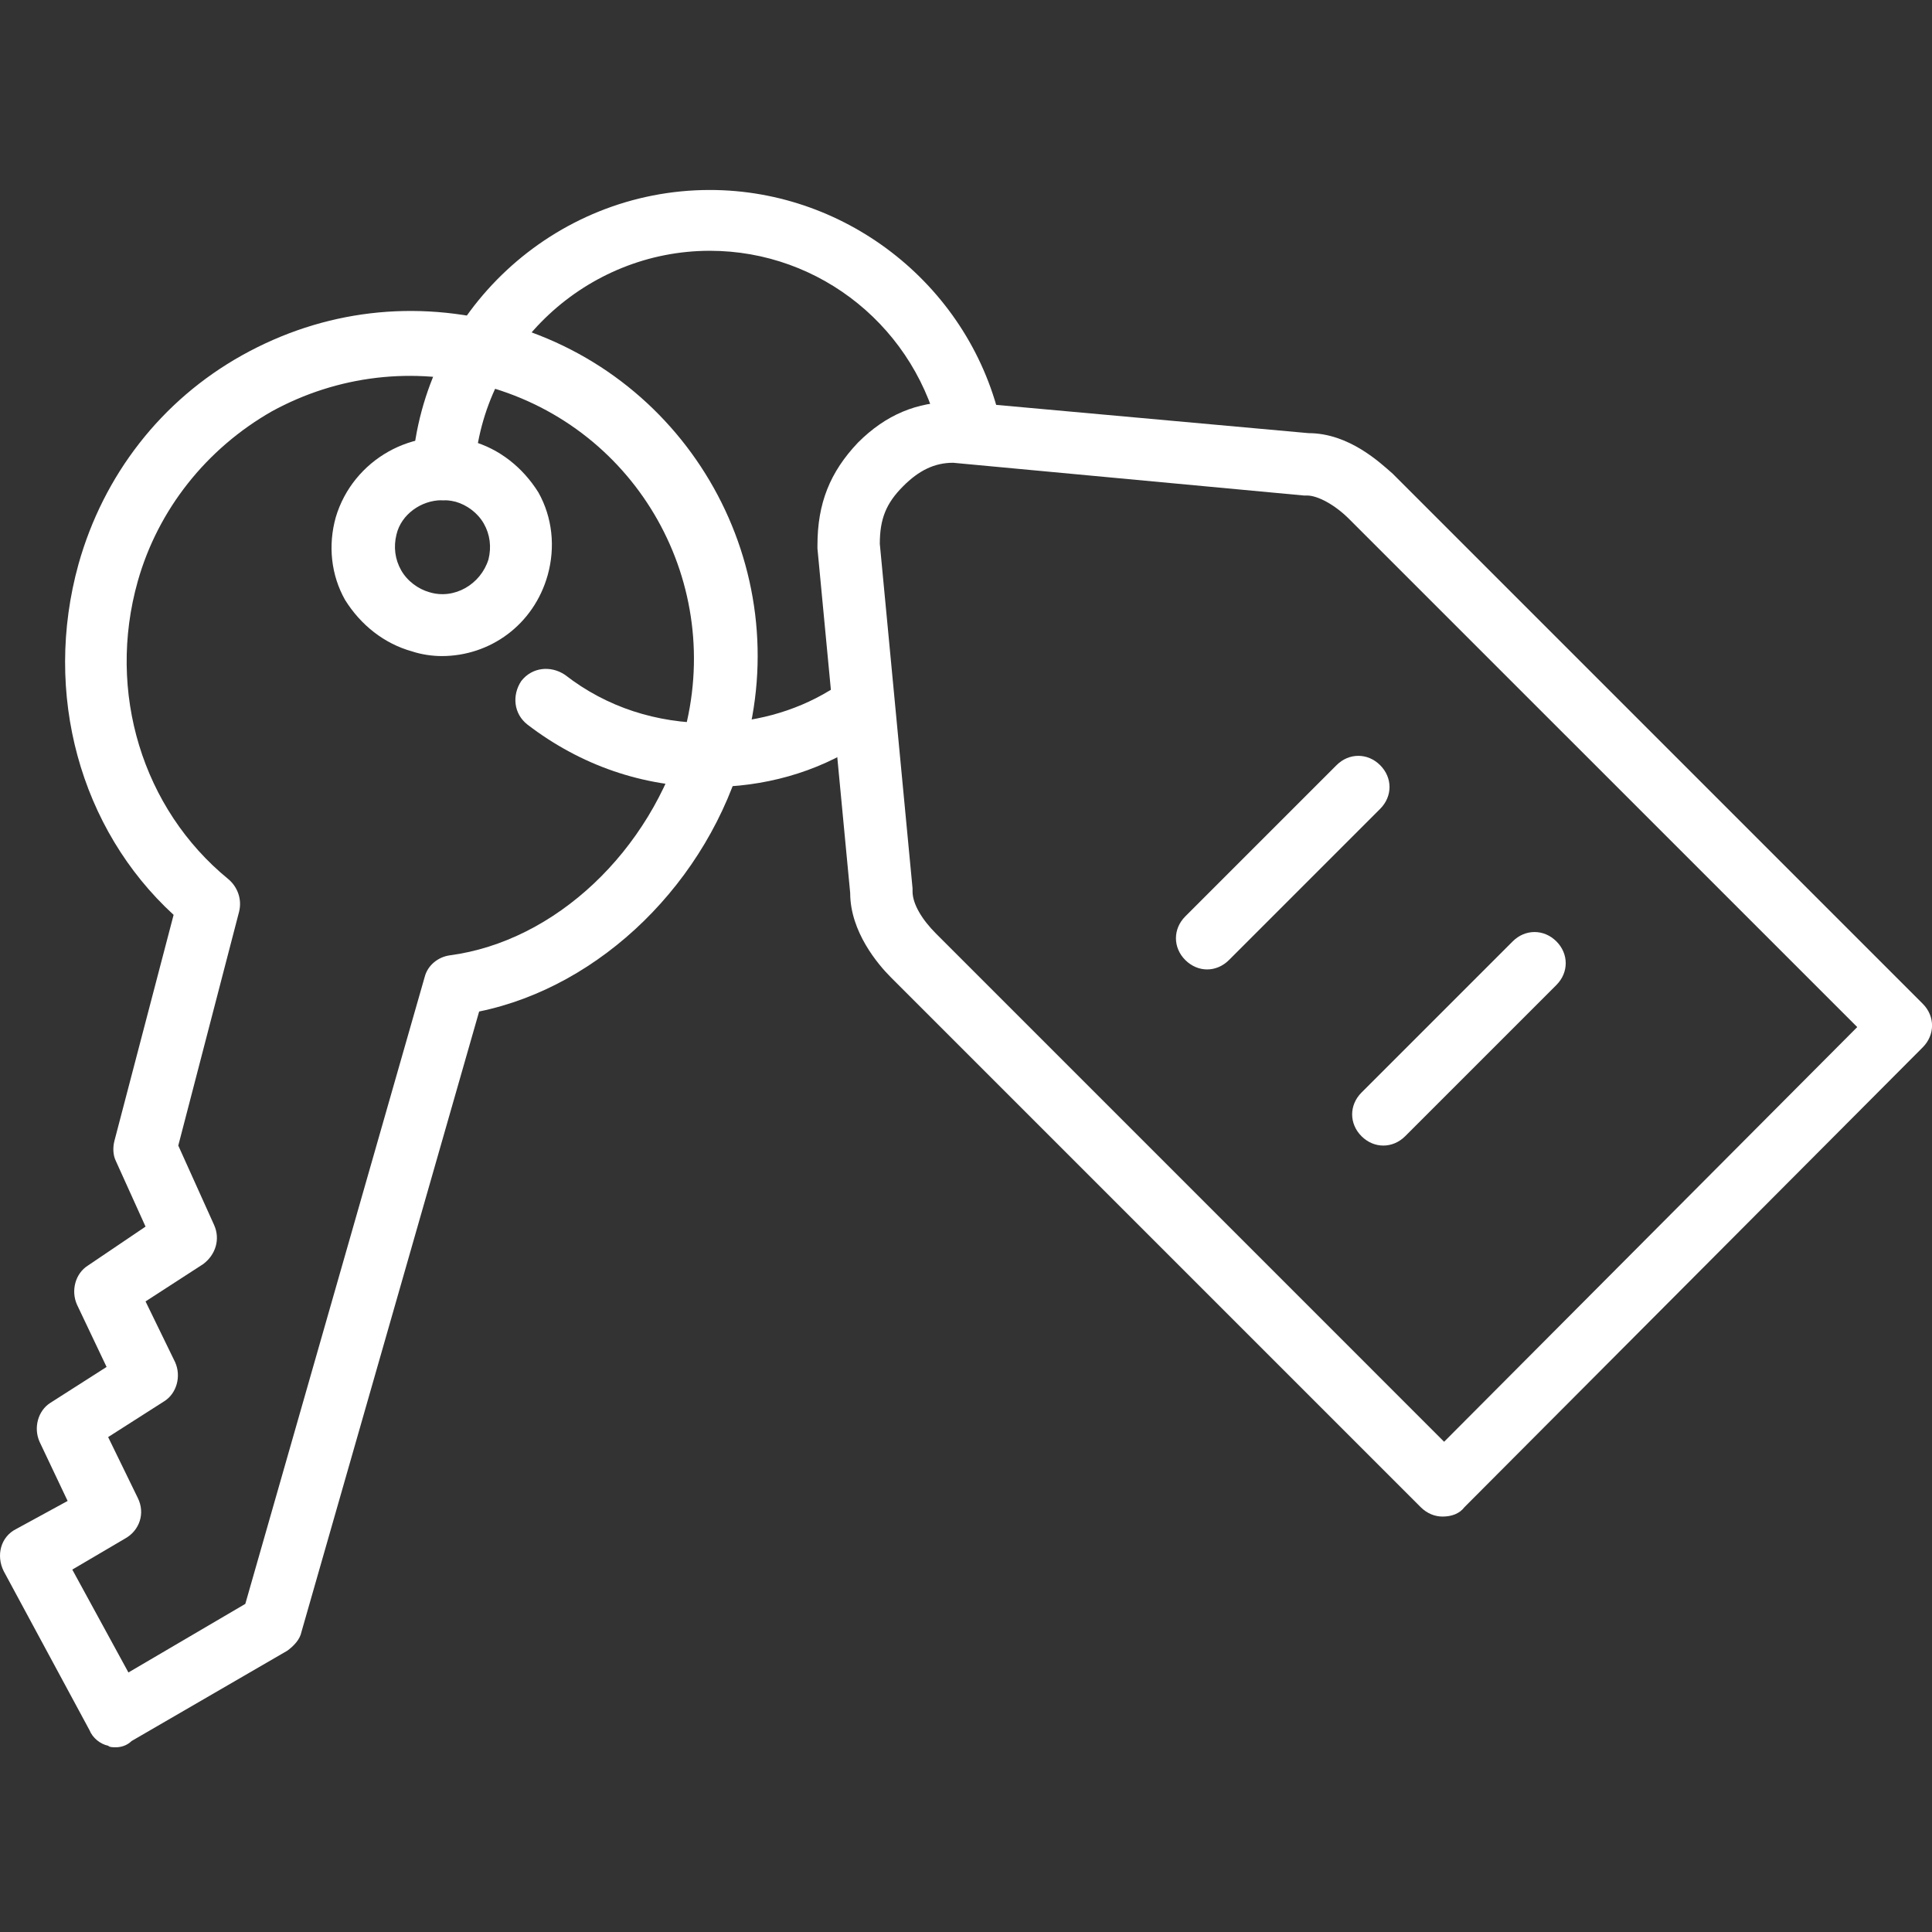
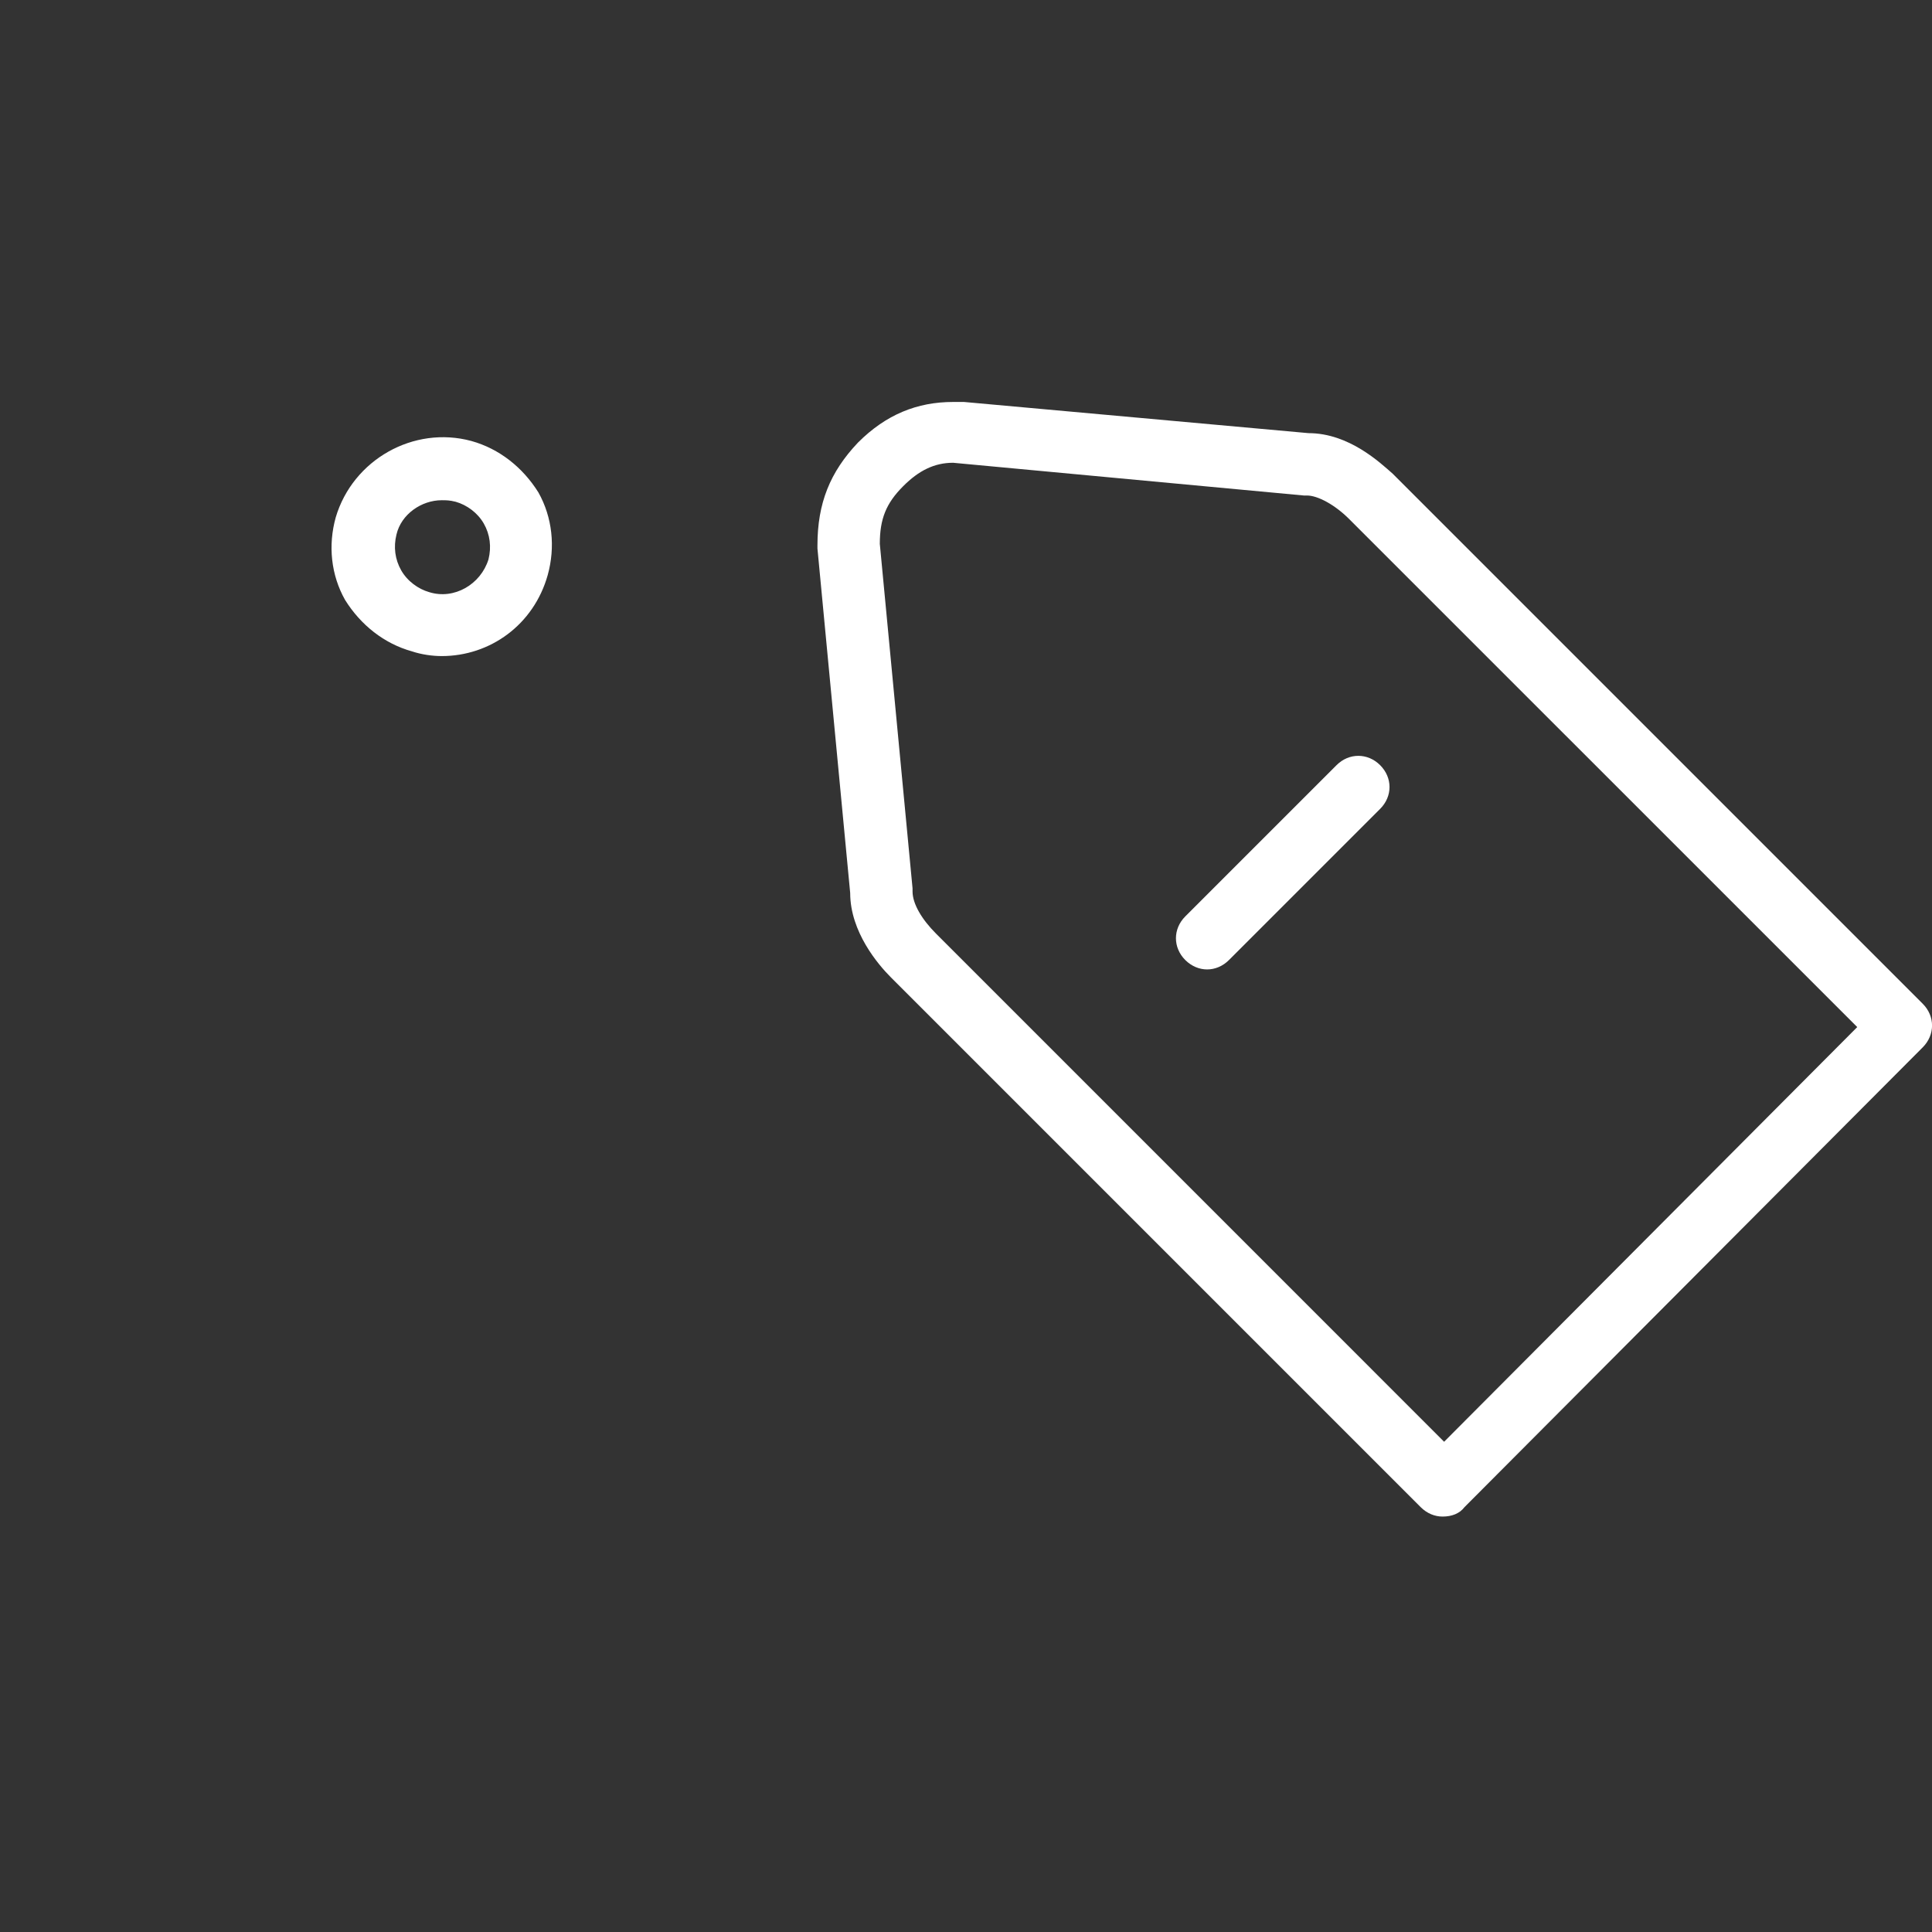
<svg xmlns="http://www.w3.org/2000/svg" width="36" height="36" viewBox="0 0 36 36" fill="none">
  <rect x="0" y="0" width="36" height="36" fill="#333333" stroke="none" />
  <g clip-path="url(#clip0_296_4096)">
-     <path d="M2.16 32.558C2.102 32.558 2.044 32.558 2.015 32.529C1.87 32.5 1.725 32.384 1.667 32.238L0.069 29.276C-0.076 28.985 0.011 28.637 0.301 28.491L1.26 27.968L0.737 26.865C0.621 26.604 0.708 26.284 0.94 26.139L1.986 25.471L1.434 24.309C1.318 24.047 1.405 23.728 1.638 23.582L2.712 22.856L2.16 21.636C2.102 21.52 2.102 21.375 2.132 21.259L3.235 17.047C1.492 15.449 0.795 12.922 1.463 10.511C1.928 8.856 3.003 7.461 4.513 6.619C6.024 5.777 7.737 5.573 9.422 6.038C12.85 6.997 14.854 10.569 13.866 13.997C13.198 16.437 11.194 18.383 8.928 18.848L5.617 30.409C5.588 30.554 5.472 30.67 5.356 30.757L2.451 32.442C2.364 32.529 2.248 32.558 2.16 32.558ZM1.347 29.247L2.393 31.164L4.571 29.886L7.912 18.209C7.97 17.977 8.173 17.831 8.377 17.802C10.352 17.541 12.123 15.856 12.734 13.707C13.518 10.889 11.891 7.984 9.074 7.2C7.708 6.822 6.285 6.997 5.065 7.665C3.845 8.362 2.945 9.495 2.567 10.831C1.986 12.893 2.654 15.072 4.252 16.379C4.426 16.524 4.513 16.756 4.455 16.989L3.322 21.346L3.99 22.827C4.107 23.089 4.02 23.379 3.787 23.554L2.712 24.25L3.264 25.384C3.38 25.645 3.293 25.964 3.061 26.11L2.015 26.778L2.567 27.911C2.712 28.201 2.596 28.52 2.335 28.666L1.347 29.247Z" fill="white" />
    <path d="M8.231 12.225C8.056 12.225 7.853 12.196 7.679 12.138C7.156 11.993 6.72 11.644 6.43 11.179C6.168 10.715 6.11 10.163 6.256 9.64C6.575 8.565 7.708 7.926 8.783 8.217C9.305 8.362 9.741 8.71 10.032 9.175C10.293 9.64 10.351 10.192 10.206 10.715C9.945 11.644 9.131 12.225 8.231 12.225ZM8.231 9.321C7.853 9.321 7.476 9.582 7.388 9.959C7.33 10.192 7.36 10.424 7.476 10.628C7.592 10.831 7.795 10.976 7.998 11.034C8.463 11.179 8.957 10.889 9.102 10.424C9.16 10.192 9.131 9.959 9.015 9.756C8.899 9.553 8.696 9.408 8.492 9.35C8.376 9.321 8.318 9.321 8.231 9.321Z" fill="white" />
-     <path d="M13.228 14.665C11.979 14.665 10.817 14.259 9.83 13.503C9.568 13.3 9.539 12.951 9.713 12.69C9.917 12.428 10.265 12.399 10.527 12.574C11.311 13.184 12.24 13.474 13.228 13.474C14.012 13.474 14.796 13.271 15.464 12.864C15.755 12.69 16.104 12.806 16.249 13.068C16.423 13.358 16.307 13.707 16.046 13.852C15.203 14.404 14.216 14.665 13.228 14.665Z" fill="white" />
-     <path d="M8.261 9.32H8.232C7.912 9.291 7.68 9.03 7.68 8.71C7.883 5.806 10.323 3.54 13.227 3.54C15.813 3.54 18.108 5.37 18.659 7.926C18.718 8.246 18.543 8.536 18.224 8.623C17.904 8.681 17.614 8.507 17.527 8.188C17.091 6.125 15.29 4.673 13.227 4.673C10.933 4.673 8.987 6.474 8.842 8.768C8.813 9.059 8.551 9.32 8.261 9.32Z" fill="white" />
    <path d="M26.88 28.259C26.735 28.259 26.59 28.201 26.474 28.085L16.598 18.209C16.365 17.976 15.842 17.366 15.842 16.64L15.232 10.221C15.232 10.192 15.232 10.192 15.232 10.163C15.232 9.378 15.465 8.797 15.988 8.246C16.511 7.723 17.091 7.49 17.76 7.49H17.905H17.963L24.382 8.071C25.137 8.071 25.718 8.623 25.951 8.827L35.827 18.703C36.059 18.935 36.059 19.283 35.827 19.516L27.287 28.085C27.2 28.201 27.055 28.259 26.88 28.259ZM16.394 10.134L17.004 16.553V16.611C17.004 16.843 17.179 17.134 17.44 17.395L26.909 26.865L34.607 19.138L25.137 9.669C24.876 9.408 24.556 9.233 24.353 9.233C24.324 9.233 24.324 9.233 24.295 9.233L17.76 8.623C17.411 8.623 17.12 8.768 16.83 9.059C16.511 9.378 16.394 9.669 16.394 10.134Z" fill="white" />
    <path d="M22.493 18.064C22.348 18.064 22.203 18.005 22.086 17.889C21.854 17.657 21.854 17.308 22.086 17.076L24.904 14.258C25.136 14.026 25.485 14.026 25.717 14.258C25.95 14.491 25.95 14.839 25.717 15.072L22.9 17.889C22.784 18.005 22.638 18.064 22.493 18.064Z" fill="white" />
-     <path d="M25.776 21.346C25.631 21.346 25.486 21.288 25.37 21.172C25.137 20.939 25.137 20.591 25.37 20.358L28.187 17.541C28.42 17.309 28.768 17.309 29.001 17.541C29.233 17.773 29.233 18.122 29.001 18.354L26.183 21.172C26.067 21.288 25.922 21.346 25.776 21.346Z" fill="white" />
  </g>
  <defs>
    <clipPath id="clip0_296_4096">
      <rect width="36" height="36" fill="white" />
    </clipPath>
  </defs>
</svg>